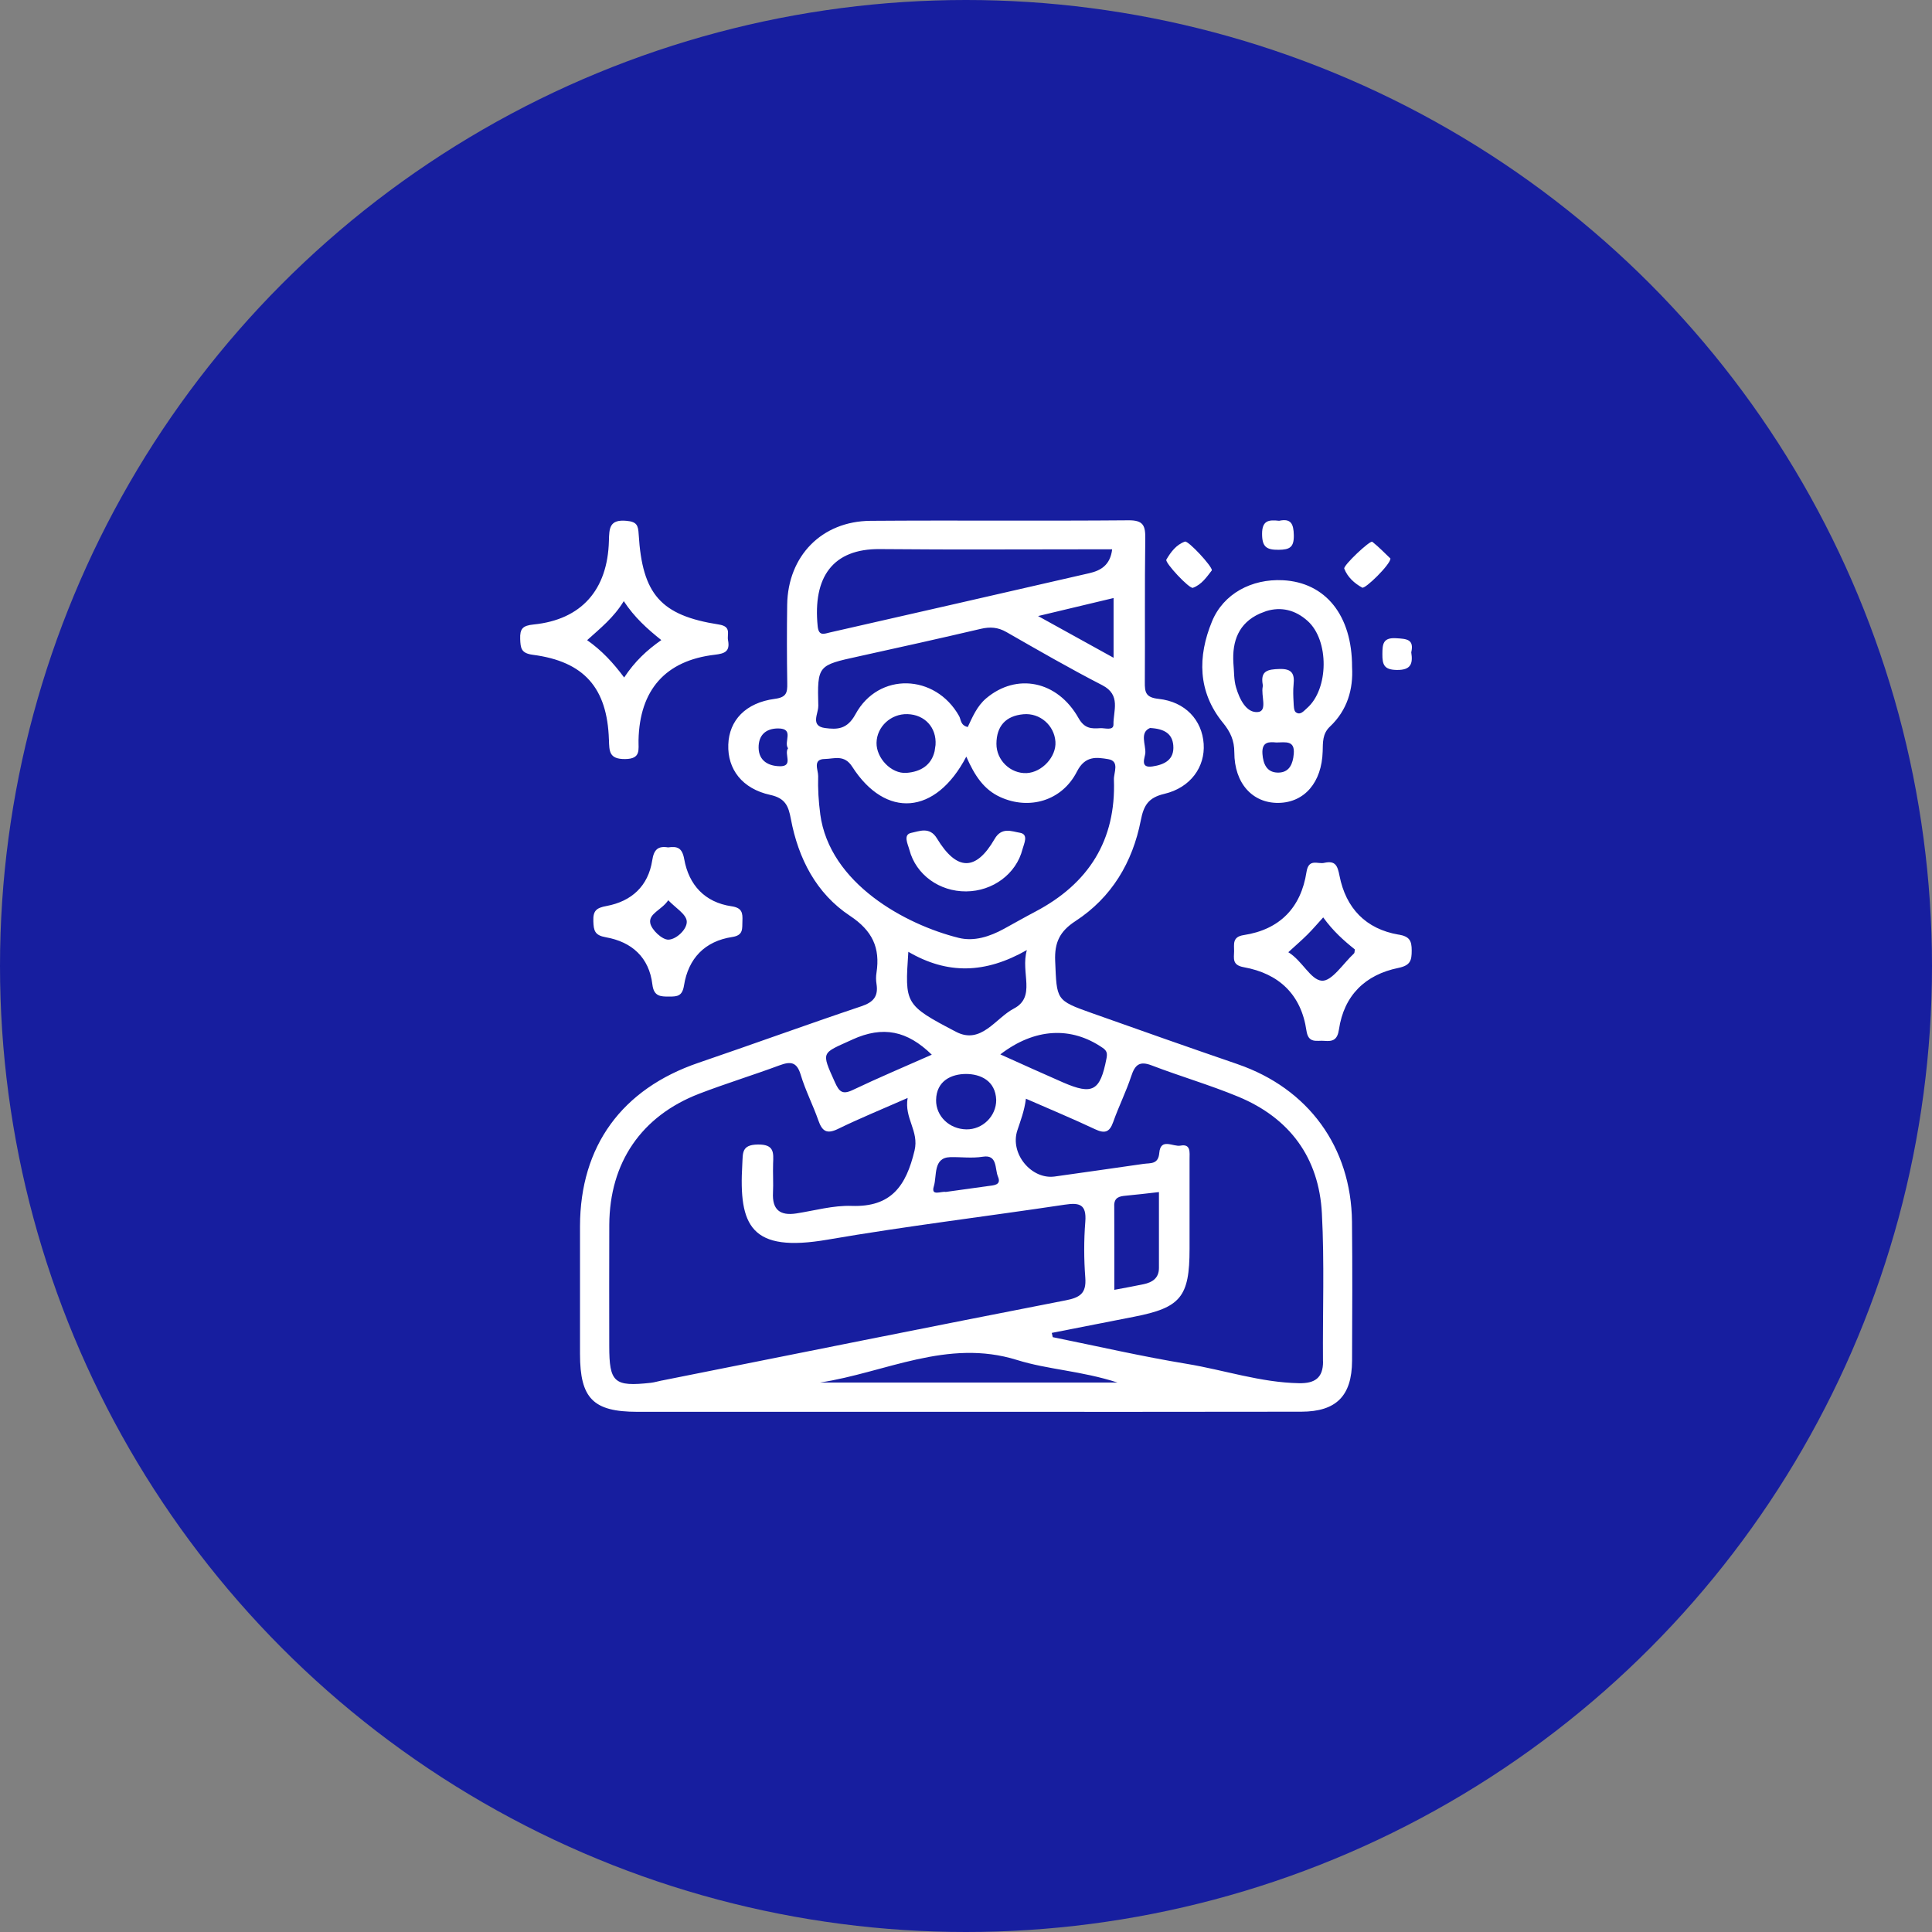
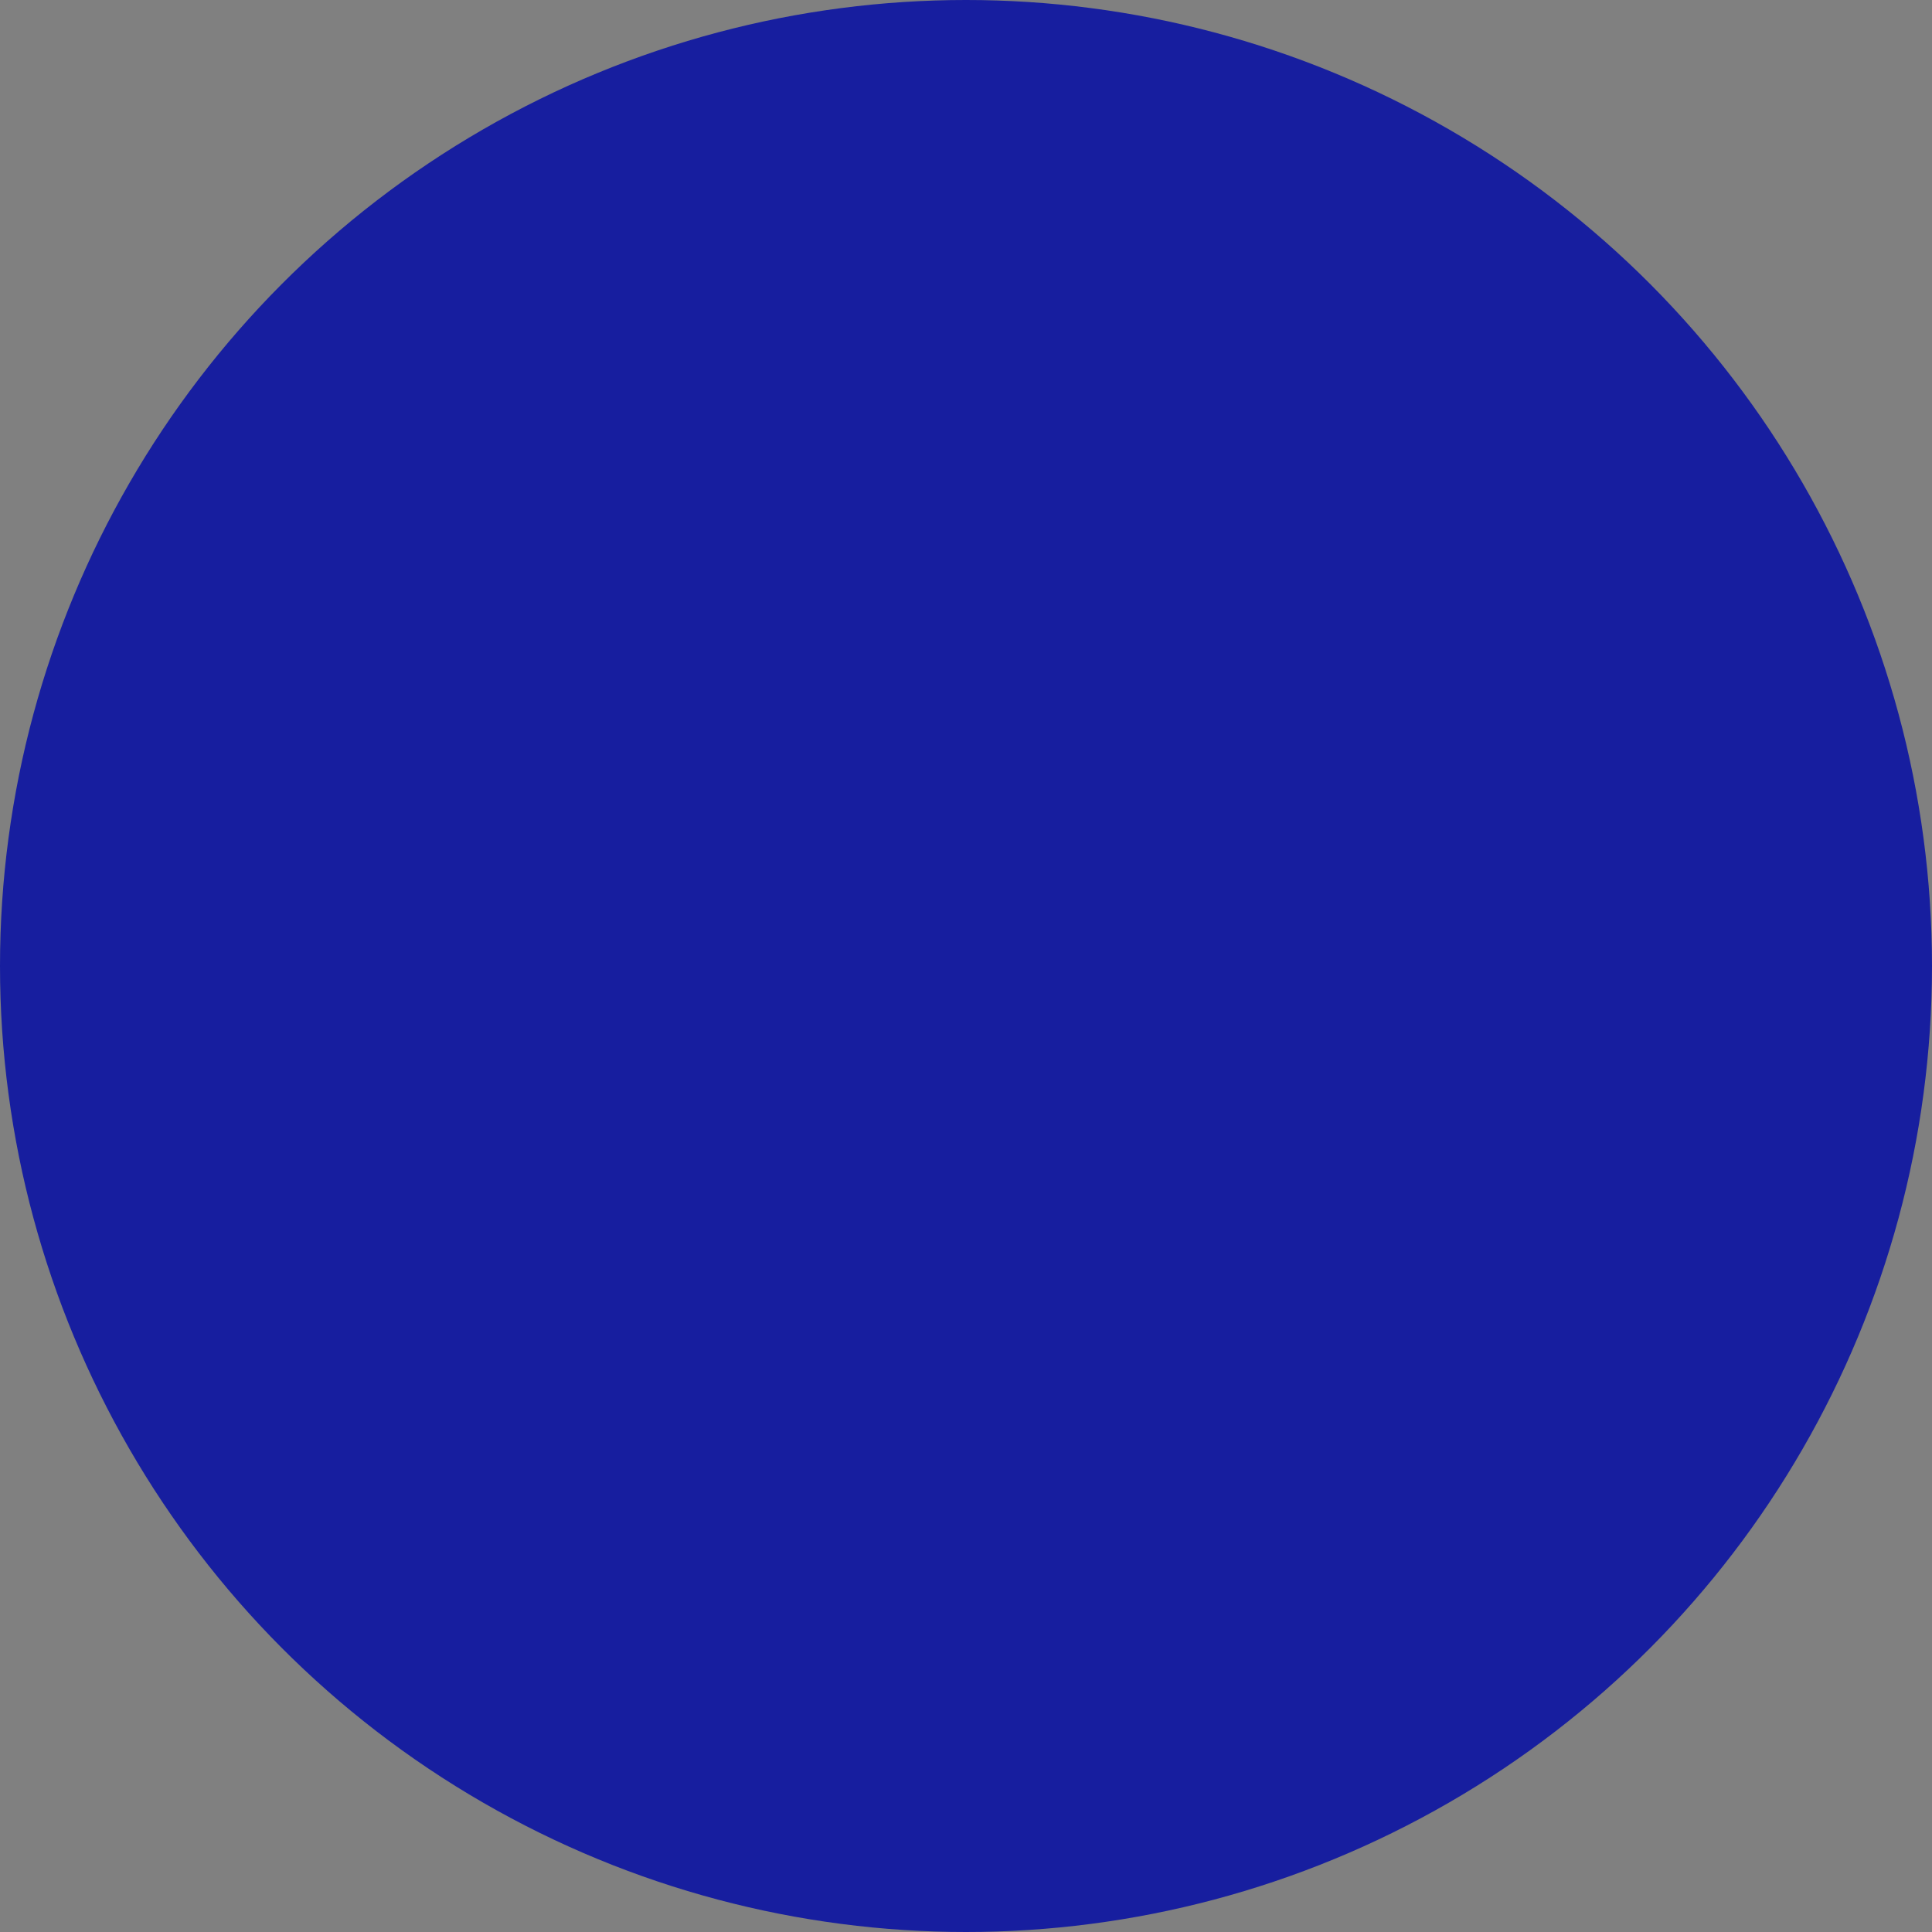
<svg xmlns="http://www.w3.org/2000/svg" width="52" height="52" viewBox="0 0 52 52" fill="none">
  <rect x="0" y="0" width="52" height="52" fill="#808080" stroke="none" />
  <circle cx="26" cy="26" r="26" fill="#171E9F" />
-   <path d="M30.375 14.004C30.776 14 30.83 14.152 30.825 14.497C30.807 15.785 30.822 17.074 30.813 18.362C30.811 18.635 30.837 18.773 31.183 18.81C31.905 18.888 32.353 19.382 32.397 20.02C32.439 20.638 32.047 21.2 31.338 21.367C30.905 21.469 30.783 21.679 30.704 22.083C30.483 23.211 29.92 24.157 28.945 24.792C28.525 25.066 28.379 25.365 28.4 25.864C28.445 26.916 28.412 26.922 29.385 27.267C30.691 27.731 31.999 28.192 33.31 28.642L33.311 28.643C35.211 29.296 36.367 30.871 36.389 32.882C36.402 34.13 36.396 35.379 36.391 36.627C36.386 37.568 35.968 37.994 35.026 37.996C32.007 38.002 28.987 37.999 25.968 37.999C23.029 37.999 20.089 38.001 17.15 37.999C15.966 37.998 15.612 37.639 15.611 36.444C15.61 35.297 15.609 34.148 15.611 33.001C15.616 30.845 16.739 29.308 18.8 28.605C20.264 28.106 21.717 27.576 23.183 27.084C23.512 26.974 23.644 26.814 23.591 26.481C23.575 26.383 23.575 26.278 23.591 26.18C23.694 25.509 23.481 25.05 22.878 24.65C21.969 24.049 21.486 23.106 21.286 22.041C21.221 21.692 21.136 21.484 20.732 21.395C19.973 21.229 19.579 20.701 19.602 20.041C19.624 19.389 20.069 18.914 20.852 18.81C21.169 18.769 21.194 18.642 21.189 18.39C21.178 17.686 21.177 16.981 21.187 16.276C21.207 14.964 22.117 14.028 23.43 14.018C25.745 14.001 28.06 14.024 30.375 14.004ZM21.551 28.927C21.446 28.577 21.277 28.564 20.98 28.674C20.266 28.939 19.535 29.163 18.823 29.436C17.263 30.036 16.408 31.29 16.399 32.965C16.394 34.051 16.398 35.138 16.398 36.224C16.398 37.212 16.529 37.328 17.52 37.218C17.619 37.206 17.716 37.176 17.814 37.156L17.815 37.157C21.439 36.434 25.061 35.705 28.687 34.998C29.07 34.923 29.242 34.809 29.211 34.392C29.173 33.892 29.171 33.384 29.211 32.885C29.248 32.416 29.058 32.363 28.657 32.424C26.531 32.744 24.395 33 22.277 33.365C20.206 33.722 19.881 32.999 19.979 31.334C19.997 31.039 19.953 30.811 20.396 30.805C20.842 30.798 20.82 31.023 20.808 31.318C20.799 31.579 20.818 31.843 20.805 32.103C20.781 32.559 20.994 32.727 21.432 32.66C21.927 32.583 22.427 32.44 22.921 32.457C23.993 32.494 24.388 31.915 24.615 30.968C24.742 30.438 24.334 30.103 24.429 29.552C23.724 29.862 23.13 30.104 22.555 30.385C22.256 30.53 22.13 30.451 22.028 30.161C21.883 29.745 21.677 29.348 21.551 28.927ZM30.999 28.676C30.668 28.548 30.547 28.662 30.447 28.966C30.309 29.384 30.109 29.783 29.962 30.199C29.864 30.477 29.734 30.517 29.471 30.392C28.874 30.11 28.264 29.858 27.613 29.572C27.571 29.904 27.468 30.162 27.382 30.425C27.175 31.05 27.761 31.753 28.387 31.666C29.183 31.555 29.98 31.44 30.776 31.326C30.965 31.299 31.176 31.346 31.202 31.032C31.237 30.614 31.578 30.873 31.772 30.835C32.057 30.779 32.017 31.022 32.017 31.197C32.018 32.003 32.017 32.808 32.017 33.613C32.017 34.906 31.779 35.196 30.52 35.441C29.783 35.585 29.046 35.73 28.309 35.875C28.318 35.913 28.326 35.952 28.335 35.99C29.536 36.233 30.732 36.509 31.94 36.708C32.949 36.874 33.928 37.211 34.964 37.229C35.381 37.237 35.613 37.092 35.61 36.643H35.608C35.598 35.315 35.649 33.984 35.579 32.659C35.501 31.161 34.714 30.09 33.321 29.515C32.562 29.201 31.767 28.97 30.999 28.676ZM27.373 36.604C25.5 36.019 23.829 36.943 22.072 37.211H30.077C29.099 36.894 28.203 36.864 27.373 36.604ZM30.301 32.182C30.127 32.198 29.988 32.229 29.989 32.451L29.99 32.452C29.994 33.197 29.992 33.942 29.992 34.716C30.314 34.655 30.55 34.614 30.783 34.564C31.017 34.514 31.193 34.4 31.193 34.128V32.085C30.857 32.123 30.579 32.157 30.301 32.182ZM26.455 31.133C26.153 31.181 25.863 31.137 25.572 31.145C25.111 31.159 25.221 31.646 25.135 31.927C25.048 32.209 25.328 32.056 25.455 32.081C25.832 32.028 26.209 31.976 26.585 31.924C26.739 31.902 26.962 31.904 26.86 31.668C26.773 31.464 26.853 31.069 26.455 31.133ZM26.002 28.906C25.619 28.906 25.204 29.081 25.195 29.607C25.189 30.041 25.55 30.389 26.007 30.397C26.444 30.406 26.815 30.042 26.813 29.606C26.795 29.083 26.384 28.907 26.002 28.906ZM25.079 28.387C24.42 27.744 23.77 27.602 22.938 27.981V27.982C22.111 28.36 22.093 28.287 22.471 29.127C22.583 29.376 22.668 29.472 22.948 29.339C23.636 29.011 24.338 28.715 25.079 28.387ZM29.681 28.205C28.835 27.62 27.851 27.667 26.924 28.379C27.518 28.646 28.064 28.895 28.613 29.134C29.41 29.48 29.61 29.363 29.779 28.5C29.806 28.363 29.801 28.288 29.682 28.205H29.681ZM35.645 23.223C35.946 23.157 36 23.304 36.053 23.571C36.224 24.442 36.759 25.005 37.645 25.156V25.154C37.94 25.205 37.996 25.322 37.996 25.581C37.996 25.849 37.965 25.984 37.636 26.052C36.749 26.233 36.174 26.789 36.038 27.708C35.997 27.988 35.873 28.036 35.646 28.015C35.446 27.996 35.215 28.098 35.163 27.739C35.023 26.768 34.421 26.201 33.474 26.032C33.158 25.975 33.213 25.793 33.216 25.604C33.218 25.415 33.162 25.215 33.475 25.168C34.445 25.02 35.016 24.43 35.164 23.472C35.223 23.09 35.473 23.267 35.645 23.223ZM27.638 25.571C26.515 26.21 25.498 26.23 24.448 25.618C24.355 27.016 24.341 27.045 25.733 27.772C26.406 28.123 26.795 27.404 27.284 27.148C27.898 26.828 27.462 26.187 27.638 25.571ZM17.981 22.808C18.227 22.774 18.36 22.812 18.416 23.125C18.54 23.818 18.969 24.286 19.686 24.392C19.974 24.433 19.992 24.571 19.982 24.792C19.973 24.991 20.016 25.172 19.711 25.219C18.97 25.33 18.526 25.796 18.41 26.524C18.364 26.812 18.231 26.823 18.012 26.823C17.773 26.824 17.598 26.818 17.559 26.498C17.472 25.767 17.004 25.35 16.307 25.227C16.006 25.174 15.978 25.047 15.97 24.794C15.96 24.514 16.047 24.436 16.325 24.385C16.996 24.26 17.448 23.851 17.555 23.155C17.599 22.869 17.708 22.763 17.981 22.808ZM35.19 25.154C35.038 25.306 34.873 25.447 34.675 25.629C35.047 25.853 35.275 26.375 35.577 26.396C35.847 26.416 36.154 25.93 36.441 25.664H36.442C36.463 25.645 36.457 25.597 36.465 25.553C36.168 25.316 35.883 25.063 35.614 24.692C35.461 24.86 35.332 25.013 35.19 25.154ZM17.986 24.23C17.813 24.491 17.453 24.587 17.502 24.846C17.537 25.029 17.825 25.297 17.992 25.291C18.207 25.284 18.5 25.007 18.484 24.796C18.471 24.604 18.178 24.433 17.986 24.23ZM26.008 20.365C25.183 21.945 23.834 22.034 22.939 20.638C22.723 20.299 22.451 20.425 22.201 20.428C21.86 20.431 22.026 20.73 22.021 20.89C22.011 21.229 22.032 21.573 22.077 21.909H22.076C22.326 23.782 24.374 24.888 25.804 25.243C26.219 25.346 26.64 25.208 27.021 25C27.303 24.846 27.582 24.686 27.866 24.537C29.298 23.784 30.042 22.618 29.981 20.982C29.974 20.796 30.143 20.487 29.829 20.433C29.52 20.382 29.208 20.331 28.987 20.765C28.583 21.561 27.697 21.806 26.924 21.454C26.478 21.251 26.233 20.875 26.008 20.365ZM24.53 22.416C24.738 22.375 25.02 22.241 25.216 22.563C25.751 23.447 26.265 23.455 26.77 22.581C26.961 22.25 27.234 22.379 27.446 22.413C27.696 22.453 27.56 22.706 27.521 22.856C27.352 23.523 26.72 23.987 26.005 23.992C25.285 23.998 24.654 23.545 24.477 22.875C24.436 22.719 24.297 22.462 24.53 22.416ZM34.528 15.617C35.675 15.675 36.394 16.56 36.391 17.954C36.425 18.544 36.267 19.112 35.796 19.556C35.591 19.75 35.607 19.981 35.6 20.223C35.577 21.057 35.111 21.599 34.414 21.61C33.711 21.621 33.222 21.082 33.222 20.25C33.222 19.928 33.117 19.7 32.913 19.449H32.912C32.236 18.617 32.232 17.67 32.621 16.726C32.929 15.978 33.689 15.575 34.528 15.617ZM27.545 19.224C27.07 19.267 26.822 19.543 26.819 20.018C26.817 20.464 27.199 20.826 27.631 20.808C28.046 20.789 28.435 20.367 28.407 19.963C28.377 19.524 27.991 19.183 27.545 19.224ZM24.427 19.221C23.981 19.206 23.6 19.558 23.592 19.991C23.584 20.402 23.986 20.831 24.396 20.802C24.791 20.773 25.069 20.587 25.155 20.22L25.18 20.051C25.212 19.582 24.89 19.235 24.427 19.221ZM34.352 19.984C34.173 19.968 33.954 19.948 33.979 20.294C33.999 20.562 34.095 20.782 34.375 20.794C34.65 20.806 34.767 20.635 34.809 20.394L34.822 20.287C34.851 19.929 34.615 19.978 34.352 19.984ZM30.953 19.594C30.669 19.715 30.839 20.035 30.827 20.265C30.821 20.385 30.666 20.682 31.018 20.629C31.337 20.581 31.613 20.453 31.579 20.06C31.552 19.753 31.348 19.615 30.953 19.594ZM20.944 19.606C20.612 19.606 20.414 19.785 20.418 20.126C20.423 20.487 20.695 20.618 20.985 20.623V20.624C21.367 20.63 21.095 20.295 21.21 20.14C21.084 19.971 21.392 19.607 20.944 19.606ZM16.863 14.018C17.14 14.043 17.176 14.139 17.19 14.379C17.287 15.996 17.781 16.565 19.349 16.809C19.695 16.863 19.564 17.068 19.595 17.231C19.653 17.533 19.511 17.591 19.234 17.623C17.908 17.779 17.215 18.573 17.186 19.921C17.18 20.173 17.26 20.428 16.822 20.43C16.393 20.433 16.399 20.22 16.39 19.909H16.389C16.345 18.514 15.721 17.804 14.342 17.624C14.022 17.582 14.011 17.443 14.001 17.198C13.991 16.922 14.068 16.837 14.363 16.808C15.646 16.678 16.355 15.88 16.389 14.556C16.397 14.216 16.403 13.975 16.863 14.018ZM27.088 17.012C26.86 16.881 26.649 16.867 26.4 16.925C25.305 17.181 24.207 17.426 23.109 17.667C22.011 17.908 21.996 17.904 22.025 19.012L22.023 19.013C22.028 19.2 21.802 19.541 22.205 19.595C22.532 19.638 22.802 19.635 23.025 19.224C23.646 18.079 25.176 18.135 25.814 19.272C25.869 19.369 25.847 19.521 26.047 19.568C26.175 19.298 26.296 19.005 26.543 18.796C27.361 18.105 28.459 18.316 29.029 19.328C29.189 19.611 29.374 19.616 29.612 19.599C29.739 19.591 29.971 19.675 29.969 19.499C29.962 19.134 30.179 18.706 29.669 18.443C28.794 17.993 27.942 17.501 27.088 17.012ZM35.195 16.713C34.861 16.413 34.481 16.326 34.083 16.447L33.911 16.513C33.34 16.769 33.16 17.253 33.197 17.849C33.218 18.068 33.207 18.296 33.269 18.503C33.36 18.813 33.544 19.198 33.861 19.164C34.12 19.136 33.936 18.721 33.986 18.484C33.99 18.465 33.99 18.444 33.986 18.425C33.921 18.052 34.124 18.016 34.434 18.006C34.771 17.995 34.848 18.13 34.817 18.424C34.801 18.582 34.808 18.743 34.817 18.903C34.822 18.997 34.822 19.132 34.879 19.172C35 19.259 35.091 19.135 35.18 19.058C35.766 18.543 35.778 17.235 35.195 16.713ZM16.788 16.181C16.515 16.628 16.157 16.91 15.803 17.23C16.198 17.509 16.502 17.836 16.799 18.235C17.09 17.797 17.409 17.501 17.799 17.228C17.418 16.923 17.079 16.62 16.789 16.18L16.788 16.181ZM37.58 17.178C37.856 17.195 38.066 17.202 37.984 17.558C38.032 17.863 37.976 18.038 37.594 18.032C37.255 18.027 37.205 17.893 37.207 17.605C37.209 17.332 37.224 17.155 37.58 17.178ZM27.94 16.581C28.684 16.992 29.303 17.335 29.972 17.704V16.096C29.301 16.256 28.688 16.402 27.94 16.581ZM23.679 14.779C22.414 14.767 21.874 15.534 22.008 16.857C22.036 17.134 22.189 17.056 22.339 17.022C24.666 16.492 26.995 15.963 29.321 15.427C29.622 15.357 29.883 15.215 29.934 14.784C28.346 14.784 26.785 14.792 25.231 14.788L23.679 14.779ZM31.893 14.577C31.982 14.546 32.627 15.242 32.618 15.35C32.479 15.529 32.342 15.736 32.107 15.821C32.013 15.855 31.349 15.145 31.392 15.063C31.512 14.858 31.659 14.66 31.893 14.577ZM36.936 14.582C37.12 14.728 37.283 14.9 37.425 15.034C37.418 15.2 36.742 15.86 36.664 15.816C36.452 15.699 36.27 15.535 36.181 15.305C36.148 15.222 36.878 14.535 36.936 14.582ZM34.429 14.017C34.744 13.948 34.817 14.096 34.823 14.403C34.83 14.729 34.715 14.795 34.414 14.798C34.086 14.801 33.969 14.718 33.969 14.368C33.969 14 34.157 13.987 34.429 14.017Z" fill="white" />
</svg>